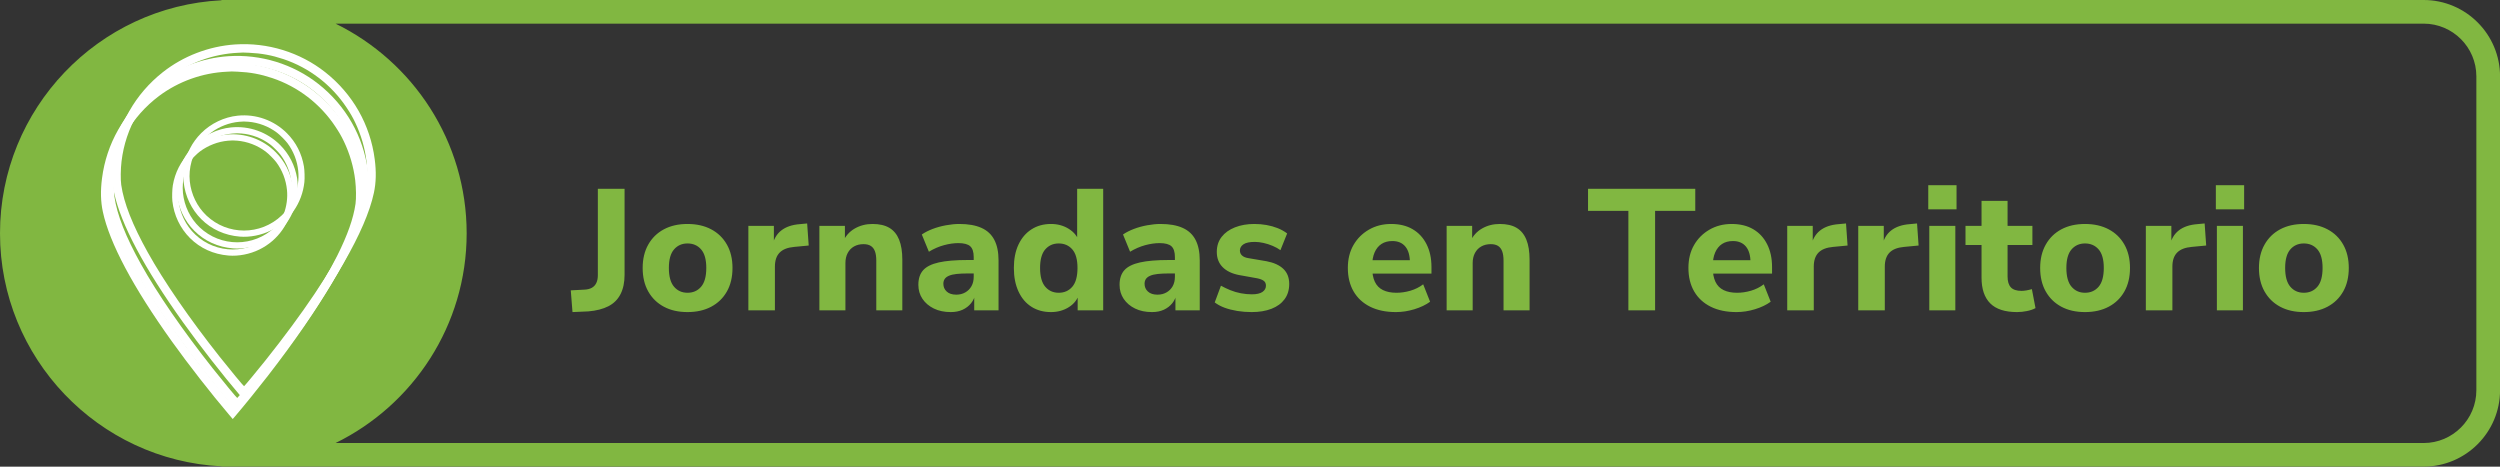
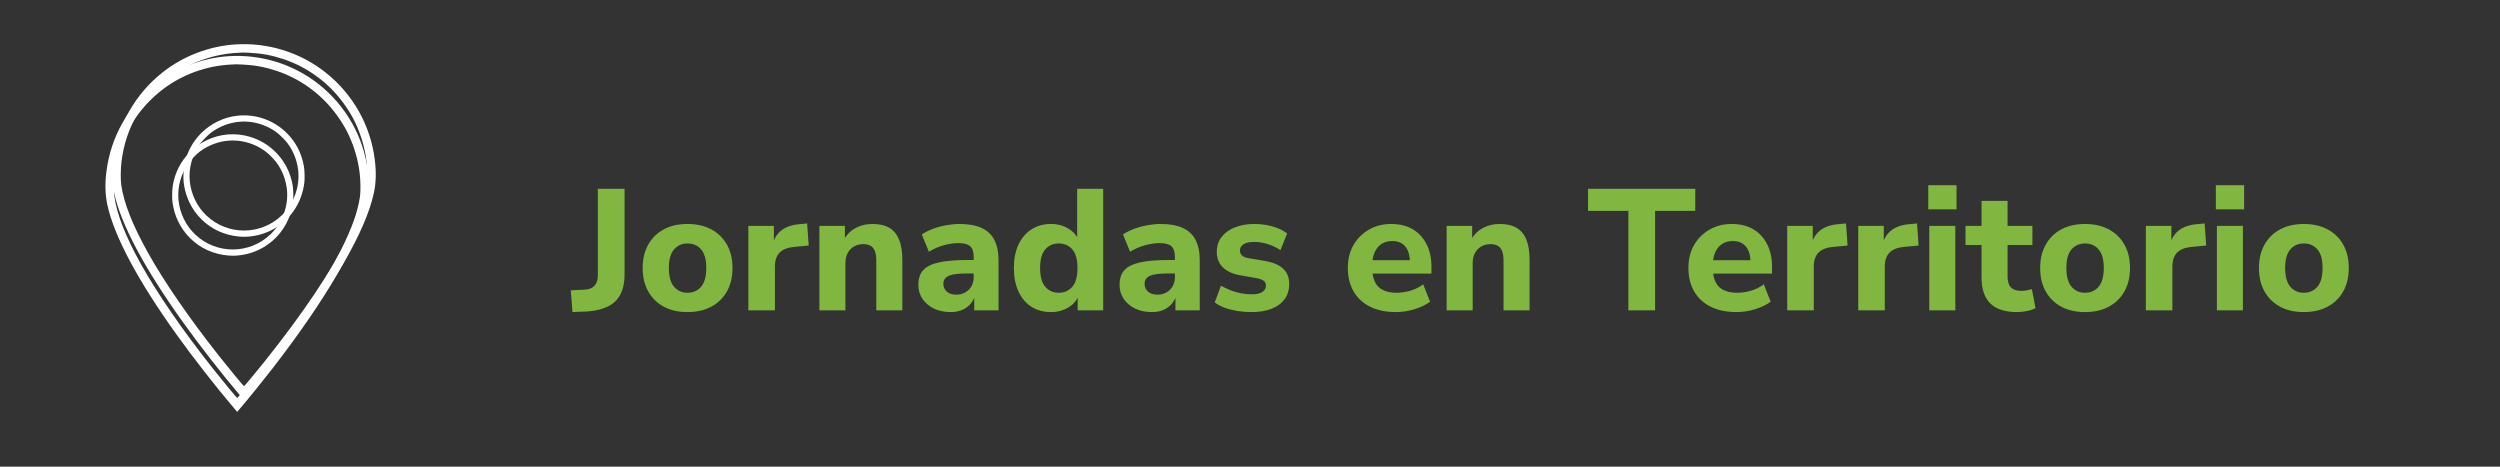
<svg xmlns="http://www.w3.org/2000/svg" id="Capa_2" data-name="Capa 2" viewBox="0 0 449.47 83.9">
  <rect x="0" y="0" width="449.47" height="83.9" fill="#333333" stroke="none" />
  <defs>
    <style>
      .cls-1 {
        fill: #81b741;
      }

      .cls-2 {
        fill: #fff;
      }
    </style>
  </defs>
  <g id="Capa_1-2" data-name="Capa 1">
    <g>
-       <path class="cls-1" d="M435.74,0H39.82v.05C17.68,1.16,0,19.53,0,41.95s17.68,40.78,39.82,41.89v.05h395.92c7.57,0,13.74-6.16,13.74-13.74V13.74c0-7.57-6.16-13.74-13.74-13.74ZM445.22,70.16c0,5.23-4.25,9.49-9.48,9.49H60.33c13.94-6.83,23.57-21.16,23.57-37.7s-9.62-30.87-23.57-37.7h375.41c5.23,0,9.48,4.25,9.48,9.48v56.42Z" />
      <path d="M 102.928 56.108 L 102.618 52.202 L 105.005 52.078 C 105.563 52.057 106.023 51.949 106.384 51.753 C 106.746 51.556 107.02 51.267 107.206 50.885 C 107.392 50.502 107.485 50.032 107.485 49.474 L 107.485 33.943 L 112.29 33.943 L 112.29 49.412 C 112.29 50.776 112.047 51.933 111.561 52.884 C 111.076 53.835 110.353 54.558 109.391 55.054 C 108.431 55.55 107.227 55.86 105.78 55.984 L 102.928 56.108 Z M 123.603 56.108 C 121.973 56.108 120.558 55.788 119.358 55.147 C 118.158 54.506 117.222 53.593 116.55 52.408 C 115.879 51.223 115.543 49.812 115.543 48.177 C 115.543 46.562 115.879 45.16 116.55 43.972 C 117.222 42.783 118.158 41.869 119.358 41.228 C 120.558 40.587 121.973 40.267 123.603 40.267 C 125.233 40.267 126.654 40.587 127.864 41.228 C 129.074 41.869 130.015 42.782 130.686 43.968 C 131.358 45.154 131.694 46.555 131.694 48.172 C 131.694 49.809 131.358 51.221 130.686 52.407 C 130.015 53.593 129.074 54.506 127.864 55.147 C 126.654 55.788 125.233 56.108 123.603 56.108 Z M 123.606 52.636 C 124.617 52.636 125.432 52.274 126.052 51.551 C 126.672 50.828 126.982 49.701 126.982 48.172 C 126.982 46.663 126.672 45.553 126.052 44.84 C 125.432 44.127 124.617 43.77 123.606 43.77 C 122.612 43.77 121.805 44.127 121.185 44.84 C 120.565 45.553 120.255 46.663 120.255 48.172 C 120.255 49.701 120.565 50.828 121.185 51.551 C 121.805 52.274 122.612 52.636 123.606 52.636 Z M 134.546 55.798 L 134.546 40.608 L 139.134 40.608 L 139.134 44.297 L 138.824 44.297 C 139.072 43.057 139.615 42.106 140.452 41.445 C 141.289 40.784 142.41 40.401 143.815 40.298 L 145.117 40.174 L 145.396 44.142 L 142.792 44.39 C 141.614 44.493 140.741 44.834 140.173 45.413 C 139.605 45.992 139.32 46.829 139.32 47.924 L 139.32 55.798 L 134.546 55.798 Z M 147.316 55.798 L 147.316 40.608 L 151.904 40.608 L 151.904 43.46 L 151.563 43.46 C 152.018 42.427 152.721 41.636 153.671 41.089 C 154.622 40.541 155.686 40.267 156.864 40.267 C 158.104 40.267 159.115 40.499 159.896 40.963 C 160.678 41.427 161.262 42.135 161.648 43.086 C 162.034 44.037 162.227 45.237 162.227 46.684 L 162.227 55.798 L 157.546 55.798 L 157.546 46.87 C 157.546 46.167 157.464 45.599 157.298 45.165 C 157.133 44.731 156.881 44.411 156.542 44.204 C 156.204 43.997 155.774 43.894 155.252 43.894 C 154.601 43.894 154.03 44.034 153.538 44.313 C 153.047 44.592 152.667 44.989 152.399 45.502 C 152.131 46.015 151.997 46.615 151.997 47.304 L 151.997 55.798 L 147.316 55.798 Z M 170.938 56.108 C 169.781 56.108 168.768 55.896 167.9 55.473 C 167.032 55.049 166.35 54.47 165.854 53.737 C 165.358 53.003 165.11 52.161 165.11 51.21 C 165.11 50.094 165.4 49.216 165.978 48.575 C 166.557 47.934 167.492 47.469 168.783 47.18 C 170.075 46.891 171.796 46.746 173.945 46.746 L 175.588 46.746 L 175.588 49.164 L 173.976 49.164 C 173.191 49.164 172.519 49.195 171.961 49.257 C 171.403 49.319 170.949 49.428 170.597 49.583 C 170.246 49.738 169.993 49.934 169.837 50.172 C 169.683 50.409 169.605 50.693 169.605 51.024 C 169.605 51.582 169.807 52.047 170.209 52.419 C 170.613 52.791 171.186 52.977 171.93 52.977 C 172.53 52.977 173.067 52.843 173.542 52.574 C 174.018 52.305 174.39 51.933 174.658 51.458 C 174.927 50.983 175.061 50.414 175.061 49.753 L 175.061 46.219 C 175.061 45.31 174.855 44.664 174.441 44.282 C 174.028 43.899 173.315 43.708 172.302 43.708 C 171.496 43.708 170.633 43.832 169.713 44.08 C 168.794 44.328 167.89 44.721 167.001 45.258 L 165.73 42.158 C 166.268 41.786 166.913 41.455 167.667 41.166 C 168.422 40.877 169.228 40.655 170.085 40.5 C 170.943 40.345 171.744 40.267 172.488 40.267 C 174.08 40.267 175.397 40.5 176.44 40.965 C 177.484 41.43 178.259 42.148 178.765 43.119 C 179.272 44.09 179.525 45.32 179.525 46.808 L 179.525 55.798 L 175.154 55.798 L 175.154 52.76 L 175.371 52.76 C 175.247 53.442 174.984 54.031 174.58 54.527 C 174.178 55.023 173.671 55.411 173.061 55.69 C 172.452 55.969 171.744 56.108 170.938 56.108 Z M 188.946 56.108 C 187.624 56.108 186.461 55.793 185.459 55.163 C 184.457 54.532 183.676 53.618 183.118 52.419 C 182.56 51.22 182.281 49.805 182.281 48.172 C 182.281 46.539 182.56 45.134 183.118 43.956 C 183.676 42.778 184.457 41.869 185.459 41.228 C 186.461 40.587 187.624 40.267 188.946 40.267 C 190.145 40.267 191.209 40.556 192.139 41.135 C 193.069 41.714 193.689 42.468 193.999 43.398 L 193.658 43.398 L 193.658 33.943 L 198.339 33.943 L 198.339 55.798 L 193.751 55.798 L 193.751 52.791 L 194.03 52.791 C 193.741 53.804 193.126 54.61 192.186 55.209 C 191.246 55.808 190.166 56.108 188.946 56.108 Z M 190.341 52.636 C 191.354 52.636 192.17 52.274 192.79 51.551 C 193.41 50.828 193.72 49.701 193.72 48.172 C 193.72 46.663 193.41 45.553 192.79 44.84 C 192.17 44.127 191.354 43.77 190.341 43.77 C 189.349 43.77 188.543 44.127 187.923 44.84 C 187.303 45.553 186.993 46.663 186.993 48.172 C 186.993 49.701 187.303 50.828 187.923 51.551 C 188.543 52.274 189.349 52.636 190.341 52.636 Z M 207.112 56.108 C 205.955 56.108 204.942 55.896 204.074 55.473 C 203.206 55.049 202.524 54.47 202.028 53.737 C 201.532 53.003 201.284 52.161 201.284 51.21 C 201.284 50.094 201.574 49.216 202.152 48.575 C 202.731 47.934 203.666 47.469 204.958 47.18 C 206.25 46.891 207.97 46.746 210.119 46.746 L 211.762 46.746 L 211.762 49.164 L 210.15 49.164 C 209.365 49.164 208.693 49.195 208.135 49.257 C 207.577 49.319 207.123 49.428 206.771 49.583 C 206.42 49.738 206.167 49.934 206.012 50.172 C 205.857 50.409 205.779 50.693 205.779 51.024 C 205.779 51.582 205.981 52.047 206.384 52.419 C 206.787 52.791 207.36 52.977 208.104 52.977 C 208.704 52.977 209.241 52.843 209.716 52.574 C 210.192 52.305 210.564 51.933 210.832 51.458 C 211.101 50.983 211.235 50.414 211.235 49.753 L 211.235 46.219 C 211.235 45.31 211.029 44.664 210.615 44.282 C 210.202 43.899 209.489 43.708 208.476 43.708 C 207.67 43.708 206.808 43.832 205.888 44.08 C 204.968 44.328 204.064 44.721 203.175 45.258 L 201.904 42.158 C 202.442 41.786 203.088 41.455 203.842 41.166 C 204.596 40.877 205.402 40.655 206.26 40.5 C 207.118 40.345 207.918 40.267 208.662 40.267 C 210.254 40.267 211.571 40.5 212.615 40.965 C 213.659 41.43 214.434 42.148 214.94 43.119 C 215.446 44.09 215.699 45.32 215.699 46.808 L 215.699 55.798 L 211.328 55.798 L 211.328 52.76 L 211.545 52.76 C 211.421 53.442 211.158 54.031 210.755 54.527 C 210.352 55.023 209.846 55.411 209.236 55.69 C 208.626 55.969 207.918 56.108 207.112 56.108 Z M 225.028 56.108 C 224.14 56.108 223.282 56.041 222.455 55.907 C 221.629 55.772 220.874 55.581 220.192 55.333 C 219.51 55.085 218.911 54.765 218.394 54.372 L 219.51 51.365 C 220.027 51.654 220.59 51.923 221.2 52.171 C 221.81 52.419 222.445 52.605 223.106 52.729 C 223.768 52.853 224.419 52.915 225.059 52.915 C 225.927 52.915 226.568 52.77 226.981 52.481 C 227.395 52.192 227.601 51.82 227.601 51.365 C 227.601 50.972 227.467 50.678 227.198 50.482 C 226.93 50.285 226.537 50.135 226.02 50.032 L 222.734 49.443 C 221.474 49.195 220.497 48.72 219.805 48.017 C 219.113 47.314 218.766 46.405 218.766 45.289 C 218.766 44.235 219.056 43.336 219.634 42.592 C 220.213 41.848 221.014 41.275 222.037 40.872 C 223.06 40.469 224.222 40.267 225.524 40.267 C 226.268 40.267 226.992 40.329 227.694 40.453 C 228.397 40.577 229.064 40.763 229.694 41.011 C 230.324 41.259 230.898 41.579 231.414 41.972 L 230.205 44.979 C 229.813 44.69 229.348 44.431 228.81 44.204 C 228.273 43.977 227.725 43.801 227.167 43.677 C 226.609 43.553 226.093 43.491 225.617 43.491 C 224.667 43.491 223.98 43.636 223.556 43.925 C 223.132 44.214 222.92 44.586 222.92 45.041 C 222.92 45.392 223.044 45.687 223.292 45.925 C 223.54 46.162 223.912 46.322 224.408 46.405 L 227.694 46.963 C 229.017 47.211 230.03 47.671 230.732 48.343 C 231.435 49.014 231.786 49.918 231.786 51.055 C 231.786 52.13 231.507 53.044 230.949 53.799 C 230.391 54.553 229.606 55.126 228.593 55.519 C 227.581 55.912 226.392 56.108 225.028 56.108 Z M 250.975 56.108 C 249.177 56.108 247.632 55.788 246.34 55.147 C 245.049 54.506 244.057 53.592 243.364 52.404 C 242.672 51.215 242.326 49.805 242.326 48.172 C 242.326 46.601 242.662 45.232 243.333 44.065 C 244.005 42.897 244.93 41.972 246.108 41.29 C 247.286 40.608 248.619 40.267 250.107 40.267 C 251.616 40.267 252.908 40.582 253.982 41.213 C 255.057 41.843 255.889 42.742 256.477 43.91 C 257.067 45.077 257.361 46.446 257.361 48.017 L 257.361 49.195 L 246.201 49.195 L 246.201 46.777 L 253.982 46.777 L 253.486 47.211 C 253.486 45.95 253.212 44.989 252.664 44.328 C 252.117 43.667 251.337 43.336 250.324 43.336 C 249.56 43.336 248.909 43.512 248.371 43.863 C 247.834 44.214 247.421 44.726 247.131 45.398 C 246.842 46.069 246.697 46.87 246.697 47.8 L 246.697 48.048 C 246.697 49.102 246.857 49.97 247.177 50.652 C 247.498 51.334 247.989 51.835 248.65 52.156 C 249.312 52.476 250.118 52.636 251.068 52.636 C 251.895 52.636 252.732 52.512 253.579 52.264 C 254.427 52.016 255.191 51.634 255.873 51.117 L 257.113 54.248 C 256.349 54.806 255.408 55.256 254.292 55.597 C 253.176 55.938 252.071 56.108 250.975 56.108 Z M 260.088 55.798 L 260.088 40.608 L 264.676 40.608 L 264.676 43.46 L 264.335 43.46 C 264.79 42.427 265.493 41.636 266.443 41.089 C 267.394 40.541 268.458 40.267 269.636 40.267 C 270.876 40.267 271.887 40.499 272.669 40.963 C 273.451 41.427 274.035 42.135 274.42 43.086 C 274.806 44.037 274.999 45.237 274.999 46.684 L 274.999 55.798 L 270.318 55.798 L 270.318 46.87 C 270.318 46.167 270.236 45.599 270.07 45.165 C 269.905 44.731 269.653 44.411 269.315 44.204 C 268.977 43.997 268.546 43.894 268.024 43.894 C 267.374 43.894 266.802 44.034 266.31 44.313 C 265.819 44.592 265.439 44.989 265.171 45.502 C 264.903 46.015 264.769 46.615 264.769 47.304 L 264.769 55.798 L 260.088 55.798 Z M 292.762 55.798 L 292.762 37.911 L 285.508 37.911 L 285.508 33.943 L 304.79 33.943 L 304.79 37.911 L 297.567 37.911 L 297.567 55.798 L 292.762 55.798 Z M 312.208 56.108 C 310.41 56.108 308.865 55.788 307.573 55.147 C 306.282 54.506 305.29 53.592 304.597 52.404 C 303.905 51.215 303.559 49.805 303.559 48.172 C 303.559 46.601 303.895 45.232 304.566 44.065 C 305.238 42.897 306.163 41.972 307.341 41.29 C 308.519 40.608 309.852 40.267 311.34 40.267 C 312.849 40.267 314.141 40.582 315.215 41.213 C 316.29 41.843 317.122 42.742 317.71 43.91 C 318.3 45.077 318.594 46.446 318.594 48.017 L 318.594 49.195 L 307.434 49.195 L 307.434 46.777 L 315.215 46.777 L 314.719 47.211 C 314.719 45.95 314.445 44.989 313.897 44.328 C 313.35 43.667 312.57 43.336 311.557 43.336 C 310.793 43.336 310.142 43.512 309.604 43.863 C 309.067 44.214 308.654 44.726 308.364 45.398 C 308.075 46.069 307.93 46.87 307.93 47.8 L 307.93 48.048 C 307.93 49.102 308.09 49.97 308.41 50.652 C 308.731 51.334 309.222 51.835 309.883 52.156 C 310.545 52.476 311.351 52.636 312.301 52.636 C 313.128 52.636 313.965 52.512 314.812 52.264 C 315.66 52.016 316.424 51.634 317.106 51.117 L 318.346 54.248 C 317.582 54.806 316.641 55.256 315.525 55.597 C 314.409 55.938 313.304 56.108 312.208 56.108 Z M 321.321 55.798 L 321.321 40.608 L 325.909 40.608 L 325.909 44.297 L 325.599 44.297 C 325.847 43.057 326.39 42.106 327.226 41.445 C 328.064 40.784 329.185 40.401 330.59 40.298 L 331.892 40.174 L 332.171 44.142 L 329.567 44.39 C 328.389 44.493 327.516 44.834 326.947 45.413 C 326.379 45.992 326.095 46.829 326.095 47.924 L 326.095 55.798 L 321.321 55.798 Z M 334.091 55.798 L 334.091 40.608 L 338.679 40.608 L 338.679 44.297 L 338.369 44.297 C 338.617 43.057 339.16 42.106 339.996 41.445 C 340.834 40.784 341.955 40.401 343.36 40.298 L 344.662 40.174 L 344.941 44.142 L 342.337 44.39 C 341.159 44.493 340.286 44.834 339.717 45.413 C 339.149 45.992 338.865 46.829 338.865 47.924 L 338.865 55.798 L 334.091 55.798 Z M 346.678 37.632 L 346.678 33.292 L 351.762 33.292 L 351.762 37.632 L 346.678 37.632 Z M 346.864 55.798 L 346.864 40.608 L 351.545 40.608 L 351.545 55.798 L 346.864 55.798 Z M 362.642 56.108 C 360.472 56.108 358.866 55.586 357.822 54.543 C 356.778 53.499 356.256 51.954 356.256 49.908 L 356.256 44.049 L 353.373 44.049 L 353.373 40.608 L 356.256 40.608 L 356.256 36.113 L 360.937 36.113 L 360.937 40.608 L 365.401 40.608 L 365.401 44.049 L 360.937 44.049 L 360.937 49.722 C 360.937 50.59 361.134 51.236 361.526 51.66 C 361.919 52.083 362.56 52.295 363.448 52.295 C 363.696 52.295 363.975 52.269 364.285 52.218 C 364.595 52.166 364.936 52.088 365.308 51.985 L 365.959 55.395 C 365.546 55.622 365.035 55.798 364.425 55.922 C 363.815 56.046 363.221 56.108 362.642 56.108 Z M 374.857 56.108 C 373.227 56.108 371.812 55.788 370.612 55.147 C 369.412 54.506 368.476 53.593 367.804 52.408 C 367.133 51.223 366.797 49.812 366.797 48.177 C 366.797 46.562 367.133 45.16 367.804 43.972 C 368.476 42.783 369.412 41.869 370.612 41.228 C 371.812 40.587 373.227 40.267 374.857 40.267 C 376.487 40.267 377.907 40.587 379.117 41.228 C 380.328 41.869 381.269 42.782 381.94 43.968 C 382.612 45.154 382.948 46.555 382.948 48.172 C 382.948 49.809 382.612 51.221 381.94 52.407 C 381.269 53.593 380.328 54.506 379.117 55.147 C 377.907 55.788 376.487 56.108 374.857 56.108 Z M 374.86 52.636 C 375.871 52.636 376.686 52.274 377.306 51.551 C 377.926 50.828 378.236 49.701 378.236 48.172 C 378.236 46.663 377.926 45.553 377.306 44.84 C 376.686 44.127 375.871 43.77 374.86 43.77 C 373.866 43.77 373.059 44.127 372.439 44.84 C 371.819 45.553 371.509 46.663 371.509 48.172 C 371.509 49.701 371.819 50.828 372.439 51.551 C 373.059 52.274 373.866 52.636 374.86 52.636 Z M 385.796 55.798 L 385.796 40.608 L 390.384 40.608 L 390.384 44.297 L 390.074 44.297 C 390.322 43.057 390.865 42.106 391.701 41.445 C 392.539 40.784 393.66 40.401 395.065 40.298 L 396.367 40.174 L 396.646 44.142 L 394.042 44.39 C 392.864 44.493 391.991 44.834 391.422 45.413 C 390.854 45.992 390.57 46.829 390.57 47.924 L 390.57 55.798 L 385.796 55.798 Z M 398.383 37.632 L 398.383 33.292 L 403.467 33.292 L 403.467 37.632 L 398.383 37.632 Z M 398.569 55.798 L 398.569 40.608 L 403.25 40.608 L 403.25 55.798 L 398.569 55.798 Z M 414.192 56.108 C 412.562 56.108 411.147 55.788 409.947 55.147 C 408.747 54.506 407.812 53.593 407.14 52.408 C 406.468 51.223 406.132 49.812 406.132 48.177 C 406.132 46.562 406.468 45.16 407.14 43.972 C 407.812 42.783 408.747 41.869 409.947 41.228 C 411.147 40.587 412.562 40.267 414.192 40.267 C 415.823 40.267 417.243 40.587 418.453 41.228 C 419.663 41.869 420.604 42.782 421.276 43.968 C 421.948 45.154 422.283 46.555 422.283 48.172 C 422.283 49.809 421.948 51.221 421.276 52.407 C 420.604 53.593 419.663 54.506 418.453 55.147 C 417.243 55.788 415.823 56.108 414.192 56.108 Z M 414.196 52.636 C 415.206 52.636 416.021 52.274 416.641 51.551 C 417.261 50.828 417.571 49.701 417.571 48.172 C 417.571 46.663 417.261 45.553 416.641 44.84 C 416.021 44.127 415.206 43.77 414.196 43.77 C 413.202 43.77 412.394 44.127 411.774 44.84 C 411.154 45.553 410.844 46.663 410.844 48.172 C 410.844 49.701 411.154 50.828 411.774 51.551 C 412.394 52.274 413.202 52.636 414.196 52.636 Z" style="fill: rgb(129, 183, 65); text-wrap-mode: nowrap;" />
    </g>
  </g>
  <g transform="matrix(0.005, 0, 0, -0.005, 18.945, 74.05)" fill="#000000" stroke="none" style="">
    <path d="M4420 12789 c-943 -64 -1863 -417 -2600 -998 -989 -780 -1620 -1890 -1780 -3131 -59 -455 -49 -840 30 -1209 241 -1122 1084 -2707 2479 -4656 588 -823 1434 -1907 2054 -2633 l137 -162 88 103 c303 353 824 996 1173 1447 1947 2515 3117 4541 3409 5901 79 369 89 754 30 1209 -160 1242 -791 2351 -1780 3131 -908 717 -2075 1076 -3240 998z m501 -299 c447 -20 821 -89 1239 -229 922 -309 1721 -921 2264 -1736 140 -209 218 -345 312 -540 211 -441 351 -920 408 -1400 33 -277 38 -655 11 -845 -76 -529 -286 -1122 -659 -1870 -616 -1232 -1641 -2757 -2995 -4455 -292 -366 -748 -915 -760 -915 -16 0 -529 621 -877 1060 -1085 1372 -1995 2693 -2584 3751 -552 991 -861 1777 -955 2429 -27 190 -22 568 11 845 144 1206 776 2297 1756 3033 697 522 1561 832 2437 871 91 5 171 9 176 9 6 1 103 -3 216 -8z" style="vector-effect: non-scaling-stroke; stroke-width: 0px; stroke-miterlimit: 27.1; stroke-dashoffset: 21px; fill: rgb(255, 255, 255);" />
-     <path d="M4515 10228 c-487 -49 -964 -277 -1315 -628 -328 -328 -538 -737 -615 -1200 -23 -134 -31 -422 -16 -562 55 -507 277 -973 631 -1328 369 -369 849 -587 1388 -631 360 -30 767 49 1106 215 681 332 1134 983 1217 1744 15 140 7 429 -16 562 -78 463 -285 869 -610 1195 -464 467 -1114 699 -1770 633z m379 -218 c373 -31 730 -167 1031 -393 102 -76 303 -278 379 -380 217 -292 349 -631 386 -996 59 -585 -168 -1193 -598 -1603 -758 -721 -1946 -721 -2704 0 -335 319 -550 762 -598 1231 -48 478 91 972 386 1368 76 102 277 304 379 380 294 221 654 360 1011 391 140 13 193 13 328 2z" style="vector-effect: non-scaling-stroke; stroke-width: 0px; stroke-miterlimit: 27.1; stroke-dashoffset: 21px; fill: rgb(255, 255, 255);" />
  </g>
  <g transform="matrix(0.005, 0, 0, -0.005, 20.171, 71.936)" fill="#000000" stroke="none" style="">
    <path d="M4420 12789 c-943 -64 -1863 -417 -2600 -998 -989 -780 -1620 -1890 -1780 -3131 -59 -455 -49 -840 30 -1209 241 -1122 1084 -2707 2479 -4656 588 -823 1434 -1907 2054 -2633 l137 -162 88 103 c303 353 824 996 1173 1447 1947 2515 3117 4541 3409 5901 79 369 89 754 30 1209 -160 1242 -791 2351 -1780 3131 -908 717 -2075 1076 -3240 998z m501 -299 c447 -20 821 -89 1239 -229 922 -309 1721 -921 2264 -1736 140 -209 218 -345 312 -540 211 -441 351 -920 408 -1400 33 -277 38 -655 11 -845 -76 -529 -286 -1122 -659 -1870 -616 -1232 -1641 -2757 -2995 -4455 -292 -366 -748 -915 -760 -915 -16 0 -529 621 -877 1060 -1085 1372 -1995 2693 -2584 3751 -552 991 -861 1777 -955 2429 -27 190 -22 568 11 845 144 1206 776 2297 1756 3033 697 522 1561 832 2437 871 91 5 171 9 176 9 6 1 103 -3 216 -8z" style="vector-effect: non-scaling-stroke; stroke-width: 0px; stroke-miterlimit: 27.1; stroke-dashoffset: 21px; fill: rgb(255, 255, 255);" />
    <path d="M4515 10228 c-487 -49 -964 -277 -1315 -628 -328 -328 -538 -737 -615 -1200 -23 -134 -31 -422 -16 -562 55 -507 277 -973 631 -1328 369 -369 849 -587 1388 -631 360 -30 767 49 1106 215 681 332 1134 983 1217 1744 15 140 7 429 -16 562 -78 463 -285 869 -610 1195 -464 467 -1114 699 -1770 633z m379 -218 c373 -31 730 -167 1031 -393 102 -76 303 -278 379 -380 217 -292 349 -631 386 -996 59 -585 -168 -1193 -598 -1603 -758 -721 -1946 -721 -2704 0 -335 319 -550 762 -598 1231 -48 478 91 972 386 1368 76 102 277 304 379 380 294 221 654 360 1011 391 140 13 193 13 328 2z" style="vector-effect: non-scaling-stroke; stroke-width: 0px; stroke-miterlimit: 27.1; stroke-dashoffset: 21px; fill: rgb(255, 255, 255);" />
  </g>
  <g transform="matrix(0.005, 0, 0, -0.005, 18.144, 75.34)" fill="#000000" stroke="none" style="">
-     <path d="M4420 12789 c-943 -64 -1863 -417 -2600 -998 -989 -780 -1620 -1890 -1780 -3131 -59 -455 -49 -840 30 -1209 241 -1122 1084 -2707 2479 -4656 588 -823 1434 -1907 2054 -2633 l137 -162 88 103 c303 353 824 996 1173 1447 1947 2515 3117 4541 3409 5901 79 369 89 754 30 1209 -160 1242 -791 2351 -1780 3131 -908 717 -2075 1076 -3240 998z m501 -299 c447 -20 821 -89 1239 -229 922 -309 1721 -921 2264 -1736 140 -209 218 -345 312 -540 211 -441 351 -920 408 -1400 33 -277 38 -655 11 -845 -76 -529 -286 -1122 -659 -1870 -616 -1232 -1641 -2757 -2995 -4455 -292 -366 -748 -915 -760 -915 -16 0 -529 621 -877 1060 -1085 1372 -1995 2693 -2584 3751 -552 991 -861 1777 -955 2429 -27 190 -22 568 11 845 144 1206 776 2297 1756 3033 697 522 1561 832 2437 871 91 5 171 9 176 9 6 1 103 -3 216 -8z" style="vector-effect: non-scaling-stroke; stroke-width: 0px; stroke-miterlimit: 27.1; stroke-dashoffset: 21px; fill: rgb(255, 255, 255);" />
    <path d="M4515 10228 c-487 -49 -964 -277 -1315 -628 -328 -328 -538 -737 -615 -1200 -23 -134 -31 -422 -16 -562 55 -507 277 -973 631 -1328 369 -369 849 -587 1388 -631 360 -30 767 49 1106 215 681 332 1134 983 1217 1744 15 140 7 429 -16 562 -78 463 -285 869 -610 1195 -464 467 -1114 699 -1770 633z m379 -218 c373 -31 730 -167 1031 -393 102 -76 303 -278 379 -380 217 -292 349 -631 386 -996 59 -585 -168 -1193 -598 -1603 -758 -721 -1946 -721 -2704 0 -335 319 -550 762 -598 1231 -48 478 91 972 386 1368 76 102 277 304 379 380 294 221 654 360 1011 391 140 13 193 13 328 2z" style="vector-effect: non-scaling-stroke; stroke-width: 0px; stroke-miterlimit: 27.1; stroke-dashoffset: 21px; fill: rgb(255, 255, 255);" />
  </g>
</svg>